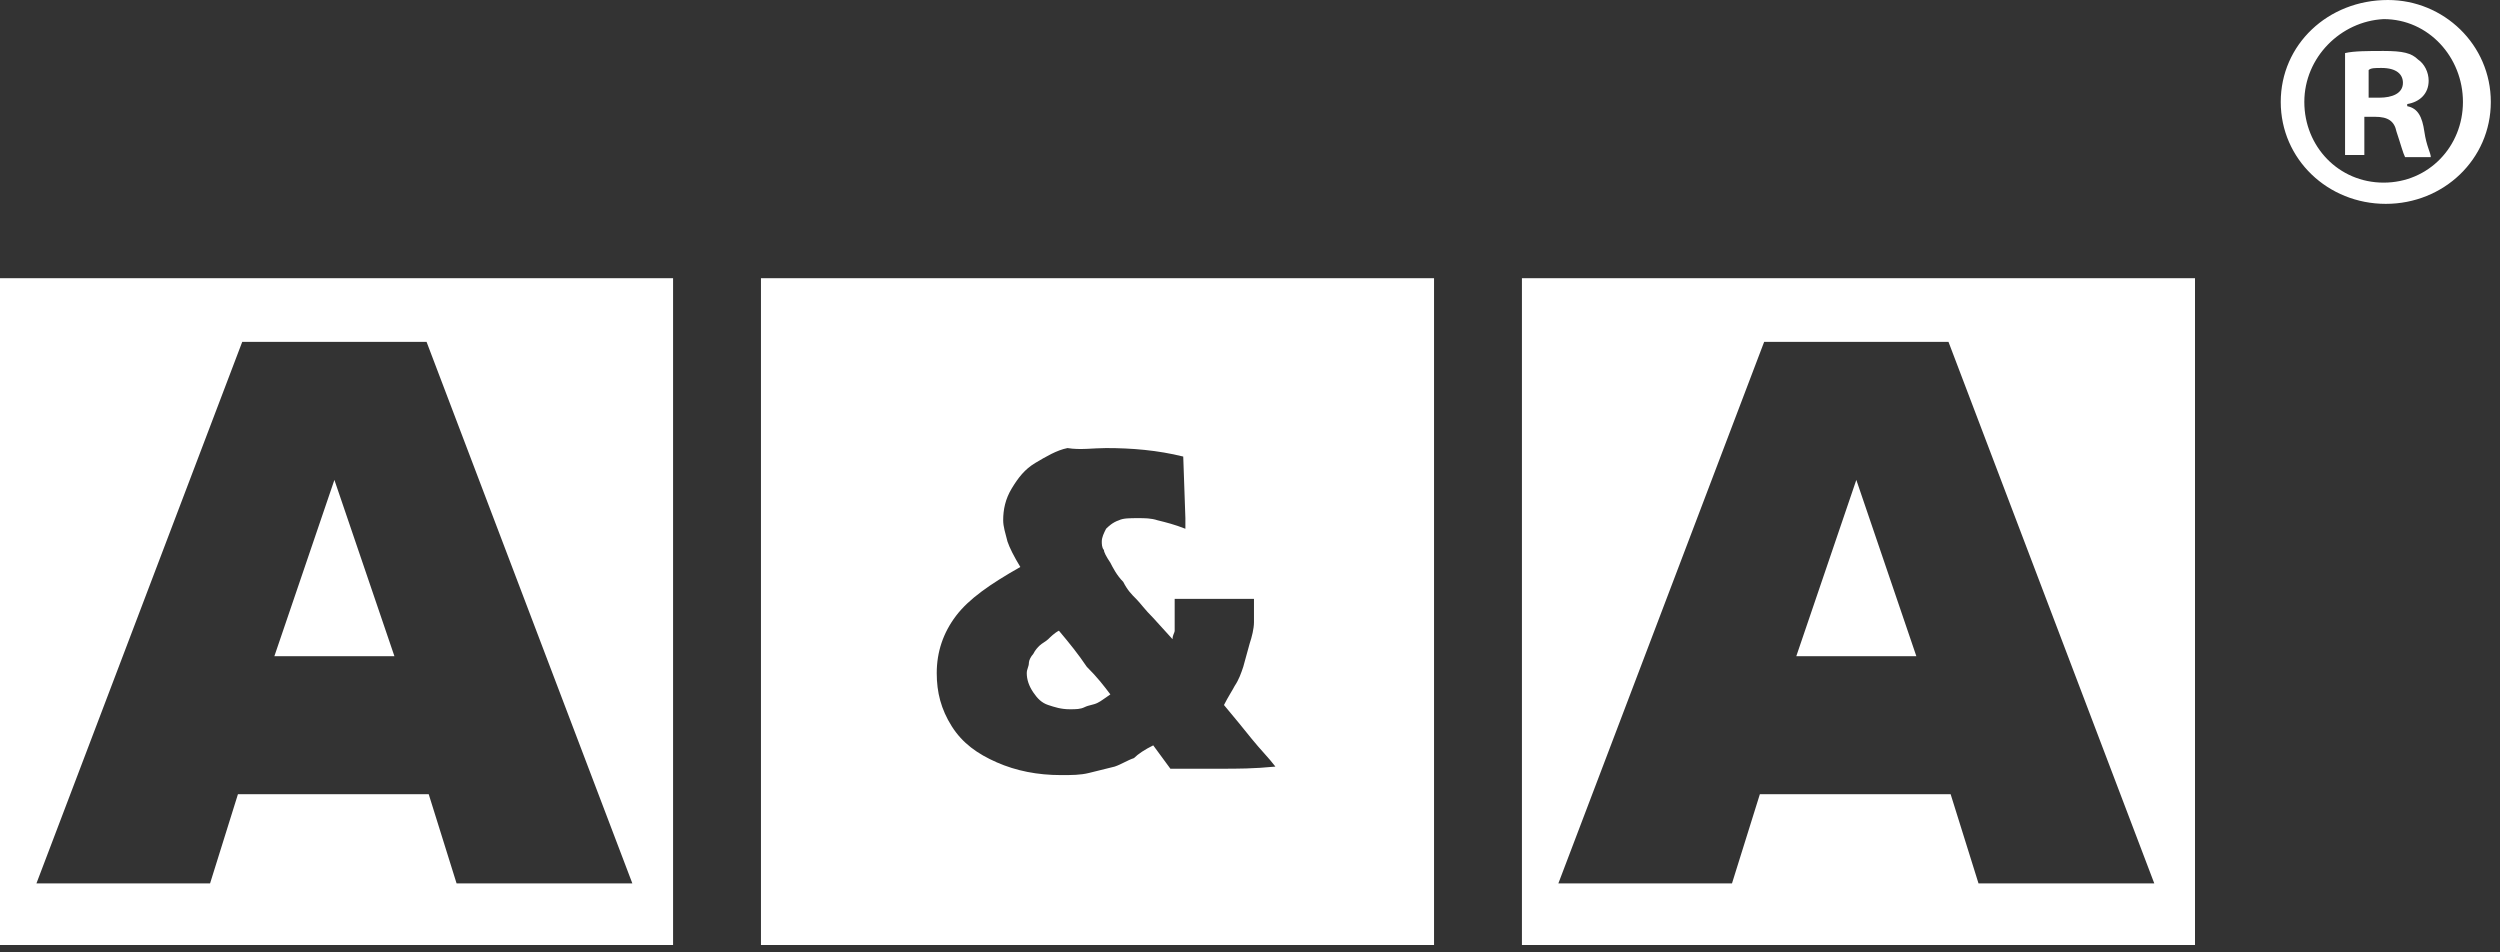
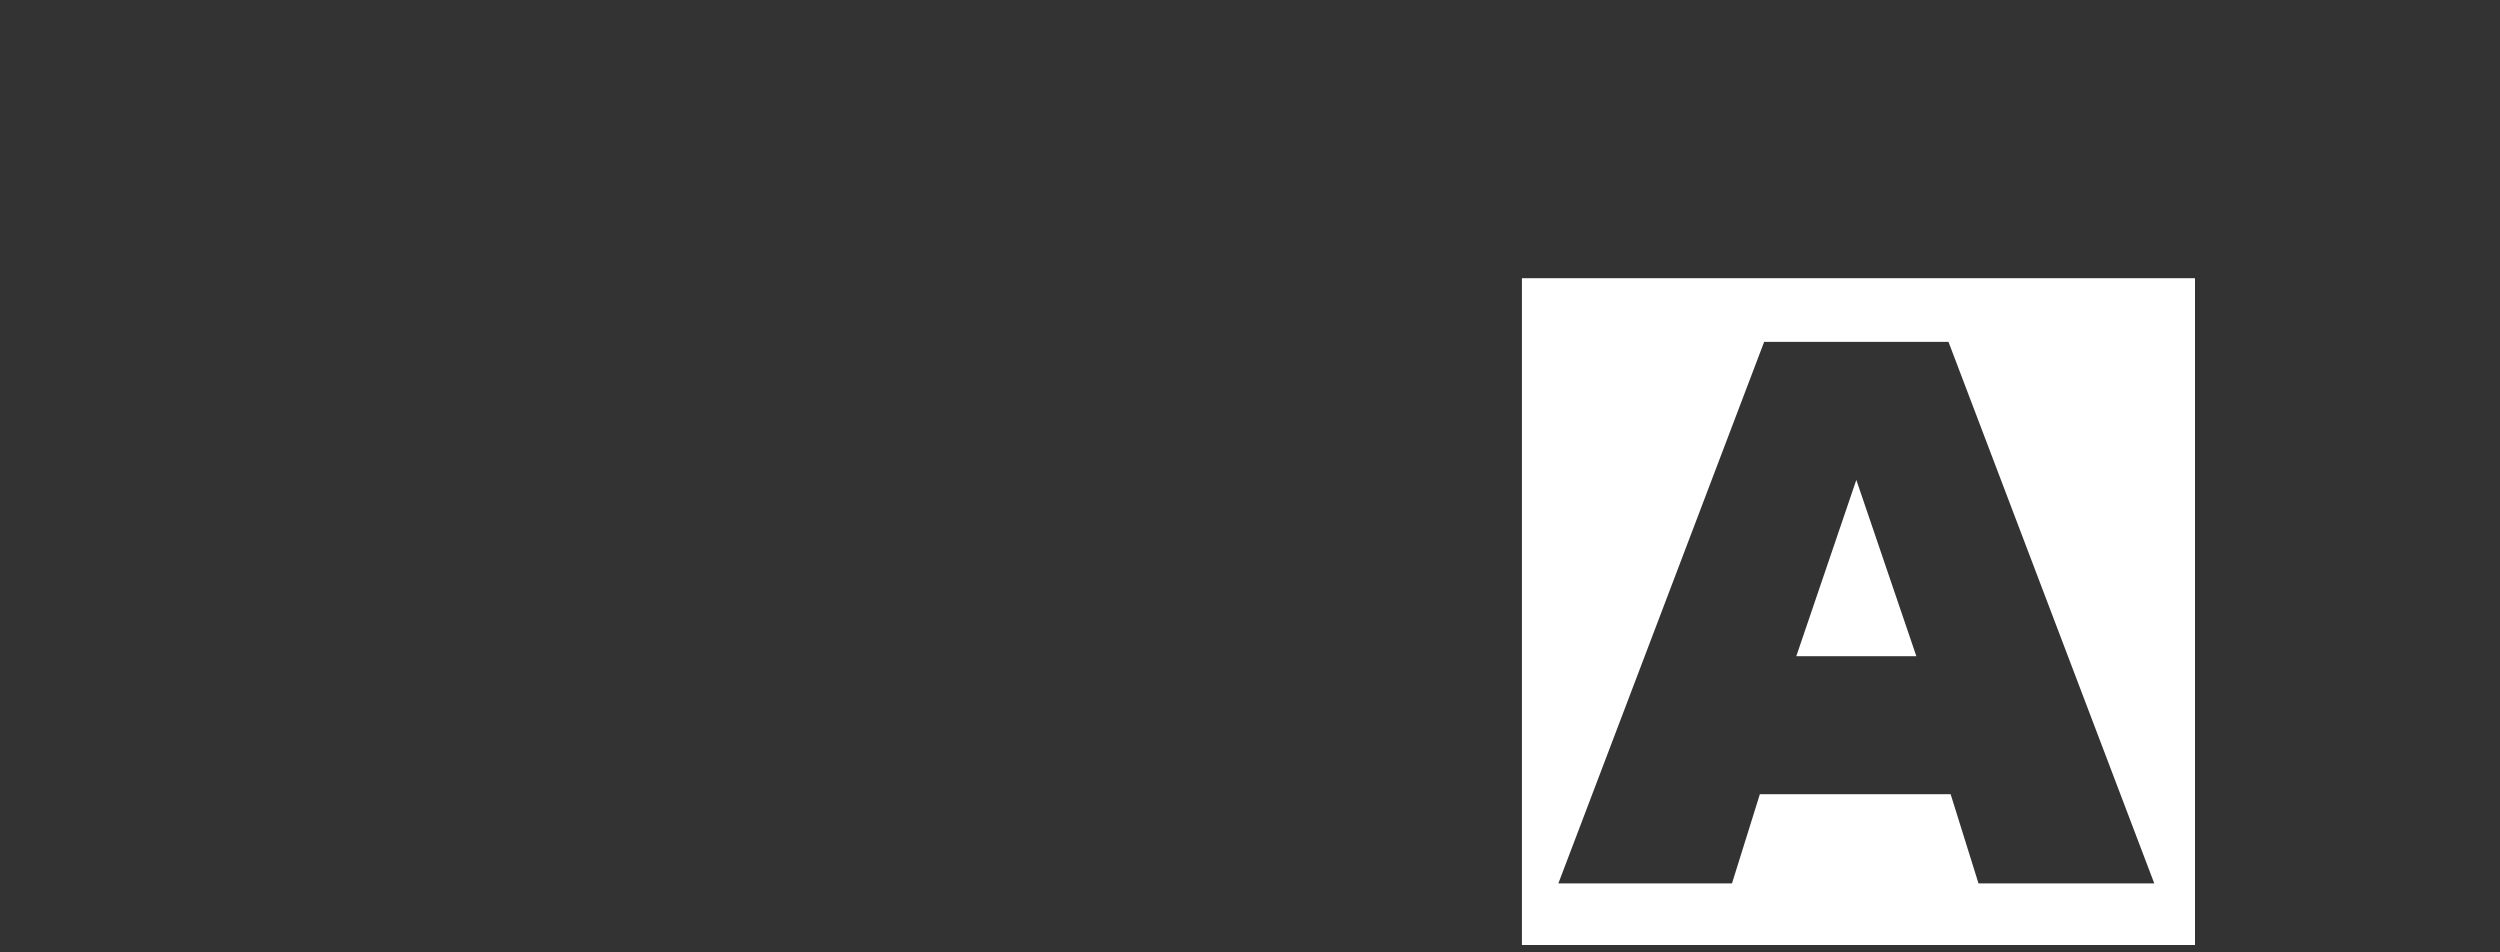
<svg xmlns="http://www.w3.org/2000/svg" width="252" height="96" viewBox="0 0 252 96" fill="none">
  <rect x="0" y="0" width="252" height="96" fill="#333333" stroke="none" />
-   <path d="M106.739 63.574C106.307 63.788 105.875 64.216 105.659 64.43C105.443 64.644 105.01 64.858 104.794 65.072C104.578 65.286 104.362 65.5 104.146 65.928C103.93 66.142 103.714 66.57 103.714 66.784C103.714 67.212 103.498 67.427 103.498 67.855C103.498 68.497 103.714 69.139 104.146 69.781C104.578 70.423 105.01 70.851 105.659 71.065C106.307 71.279 106.955 71.493 107.819 71.493C108.468 71.493 108.9 71.493 109.332 71.279C109.764 71.065 110.196 71.065 110.628 70.851C111.06 70.637 111.276 70.423 111.925 69.995C111.276 69.139 110.628 68.283 109.548 67.212C108.684 65.928 107.819 64.858 106.739 63.574ZM76.705 95.253H144.551V28.041H76.705V95.253ZM123.16 77.487C121.432 77.487 119.703 77.487 117.975 77.487L116.246 75.132C115.382 75.561 114.734 75.989 114.301 76.417C113.653 76.631 113.005 77.059 112.357 77.273C111.493 77.487 110.628 77.701 109.764 77.915C108.9 78.129 108.035 78.129 106.955 78.129C104.578 78.129 102.418 77.701 100.473 76.845C98.528 75.989 97.016 74.918 95.935 73.206C94.855 71.493 94.423 69.781 94.423 67.855C94.423 65.714 95.071 63.788 96.368 62.075C97.664 60.363 99.825 58.864 102.85 57.152C102.201 56.082 101.769 55.225 101.553 54.583C101.337 53.727 101.121 53.085 101.121 52.443C101.121 51.373 101.337 50.302 101.985 49.232C102.634 48.162 103.282 47.306 104.362 46.663C105.443 46.021 106.523 45.379 107.603 45.165C108.9 45.379 110.196 45.165 111.493 45.165C114.085 45.165 116.678 45.379 119.271 46.021L119.487 52.229V53.299C118.407 52.871 117.543 52.657 116.678 52.443C116.03 52.229 115.382 52.229 114.734 52.229C113.869 52.229 113.221 52.229 112.789 52.443C112.141 52.657 111.709 53.085 111.493 53.299C111.276 53.727 111.06 54.155 111.06 54.583C111.06 54.797 111.06 55.225 111.276 55.44C111.276 55.654 111.493 56.082 111.925 56.724C112.141 57.152 112.573 58.008 113.221 58.65C113.653 59.507 114.085 59.935 114.518 60.363C114.95 60.791 115.382 61.433 116.246 62.289L118.191 64.43C118.191 64.002 118.407 63.788 118.407 63.574C118.407 63.359 118.407 62.931 118.407 62.289C118.407 61.647 118.407 61.005 118.407 60.363C119.919 60.363 121.432 60.363 122.512 60.363C123.809 60.363 125.105 60.363 126.401 60.363C126.401 61.219 126.401 62.075 126.401 62.717C126.401 63.359 126.185 64.216 125.969 64.858C125.753 65.714 125.537 66.356 125.321 67.212C125.105 67.855 124.889 68.497 124.457 69.139C124.241 69.567 123.809 70.209 123.376 71.065C124.457 72.35 125.321 73.42 126.185 74.49C127.05 75.561 127.914 76.417 128.562 77.273C126.401 77.487 124.673 77.487 123.16 77.487Z" fill="white" />
-   <path d="M27.657 66.142H39.757L33.707 48.376L27.657 66.142ZM0 95.253H67.846V28.041H0V95.253ZM46.023 89.046L43.214 80.056H23.984L21.175 89.046H3.673L24.416 34.462H42.998L63.741 89.046H46.023Z" fill="white" />
  <path d="M181.067 66.142H193.167L187.117 48.376L181.067 66.142ZM153.41 95.253H221.256V28.041H153.41V95.253ZM199.433 89.046L196.624 80.056H177.394L174.585 89.046H157.083L177.826 34.462H196.408L217.151 89.046H199.433Z" fill="white" />
-   <path d="M251.074 10.274C251.074 16.054 246.321 20.549 240.487 20.549C234.653 20.549 229.899 16.054 229.899 10.274C229.899 4.495 234.653 0 240.703 0C246.321 0 251.074 4.495 251.074 10.274ZM232.276 10.274C232.276 14.77 235.733 18.409 240.271 18.409C244.808 18.409 248.265 14.77 248.265 10.274C248.265 5.779 244.808 1.926 240.271 1.926C235.949 2.141 232.276 5.779 232.276 10.274ZM238.758 15.626H236.382V5.351C237.246 5.137 238.758 5.137 240.271 5.137C242.215 5.137 243.08 5.351 243.728 5.993C244.376 6.422 244.808 7.278 244.808 8.134C244.808 9.418 243.944 10.274 242.648 10.489V10.703C243.728 10.917 244.16 11.773 244.376 13.271C244.592 14.77 245.024 15.412 245.024 15.84H242.432C242.215 15.412 241.999 14.556 241.567 13.271C241.351 12.201 240.703 11.773 239.407 11.773H238.326V15.626H238.758ZM238.758 9.846H239.839C241.135 9.846 242.215 9.418 242.215 8.348C242.215 7.492 241.567 6.85 240.055 6.85C239.407 6.85 238.974 6.85 238.758 7.064V9.846Z" fill="white" />
</svg>